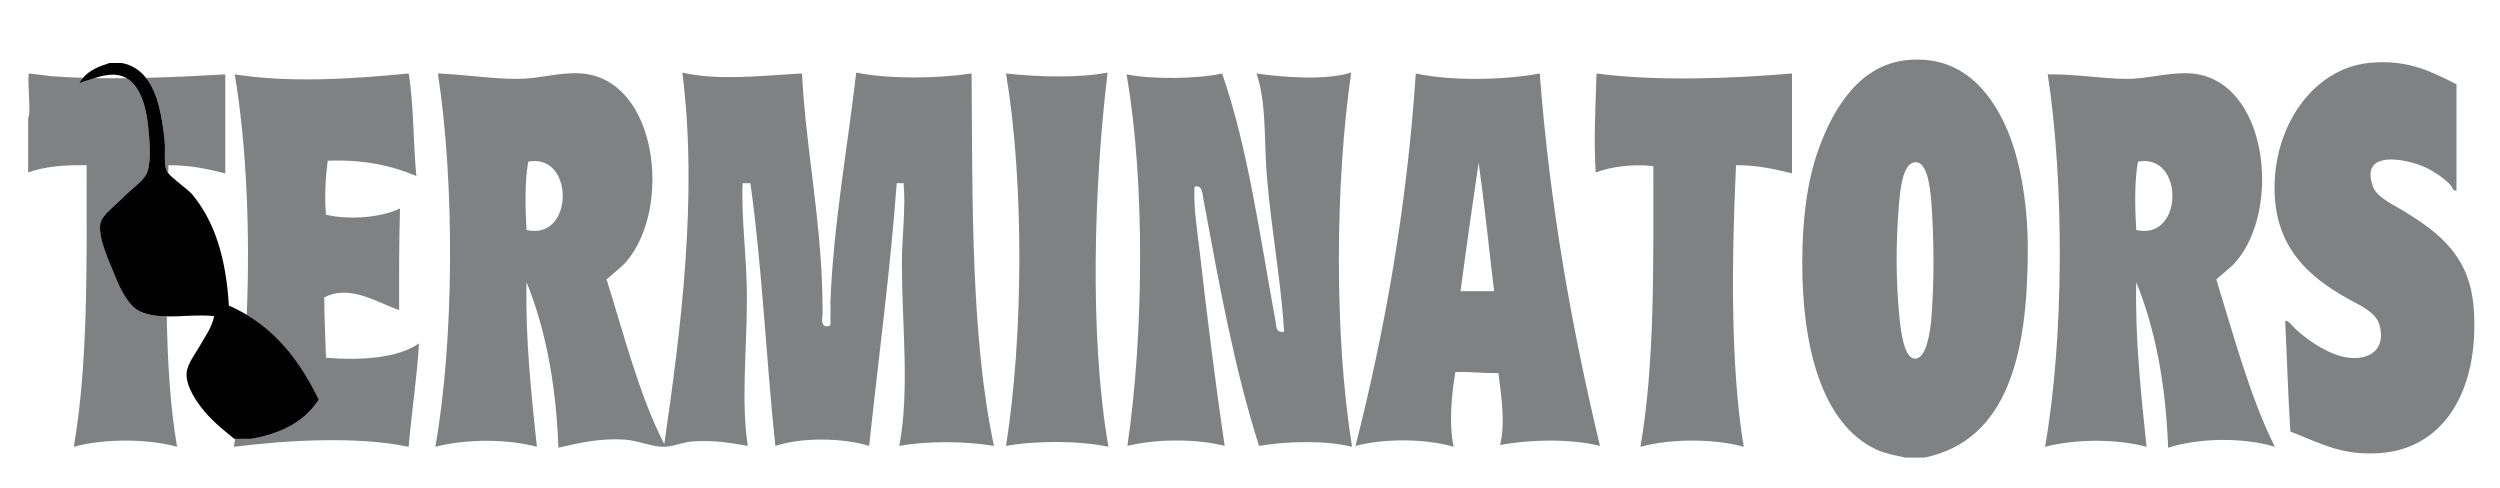
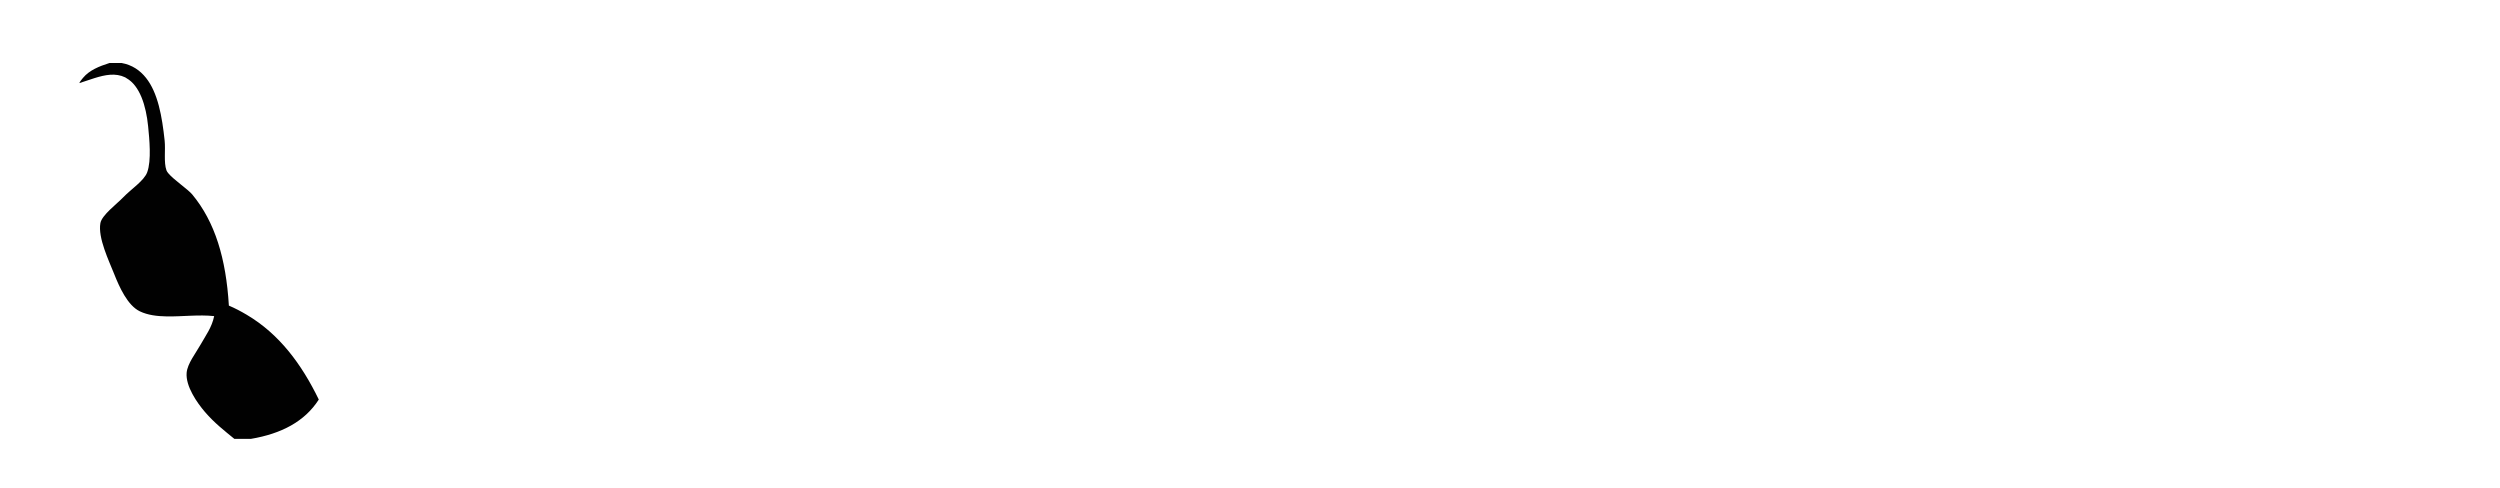
<svg xmlns="http://www.w3.org/2000/svg" version="1.1" id="Layer_1" x="0px" y="0px" width="200px" height="39px" viewBox="0 0 200 39" style="enable-background:new 0 0 200 39;" xml:space="preserve">
-   <path id="color2" style="fill:#808183;" d="M33.517,27.47c-0.14,2.611-0.591,5.522-0.826,8.275c-4.097-0.869-9.787-0.529-13.98,0  c0.034-0.207,0.064-0.425,0.097-0.636c0.422,0,0.842,0,1.264,0c2.423-0.408,4.305-1.383,5.432-3.146  c-1.376-2.832-3.157-5.238-5.764-6.784c0.279-6.615-0.019-13.647-0.96-19.229c4.397,0.701,9.474,0.359,13.911-0.072  c0.426,2.496,0.354,5.54,0.619,8.204c-1.954-0.835-4.229-1.337-7.093-1.223c-0.165,1.278-0.271,2.963-0.138,4.318  c1.914,0.453,4.487,0.206,5.922-0.504c-0.078,2.652-0.078,5.388-0.069,8.132c-1.723-0.585-3.943-2.093-5.991-1.008  c0.016,1.639,0.077,3.23,0.138,4.822C28.882,28.853,31.845,28.655,33.517,27.47z M197.896,24.662  c-0.312-4.229-2.803-6.047-5.577-7.773c-0.633-0.393-2.161-1.069-2.479-1.943c-1.129-3.095,2.834-2.177,4.131-1.583  c0.788,0.36,1.539,0.877,2.066,1.439c0.135,0.144,0.239,0.57,0.482,0.432c0-2.831,0-5.662,0-8.492  c-2.097-1.063-3.903-1.964-6.818-1.727c-4.347,0.354-7.41,4.503-7.712,9.212c-0.351,5.464,2.779,7.969,5.922,9.715  c0.981,0.546,2.207,1.031,2.479,2.159c0.448,1.852-0.81,2.704-2.479,2.518c-1.549-0.173-3.279-1.395-4.2-2.231  c-0.329-0.3-0.626-0.776-0.896-0.72c0.145,2.943,0.23,5.948,0.413,8.853c2.501,0.975,4.134,1.938,7.162,1.727  C195.618,35.882,198.367,31.063,197.896,24.662z M13.172,11.252c0.079,0.744-0.083,1.74,0.146,2.378  c0.024,0.067,0.076,0.143,0.143,0.226c0.005-0.21,0.01-0.427,0.015-0.636c1.738-0.017,3.152,0.305,4.545,0.648  c0-2.639,0-5.277,0-7.917c-1.744,0.099-3.992,0.217-6.345,0.276C12.637,7.427,12.967,9.325,13.172,11.252z M77.728,5.878  c0.076,10.476-0.052,21.165,1.791,29.794c-2.269-0.386-5.313-0.408-7.575,0c0.834-4.398,0.221-9.56,0.206-14.465  c-0.007-2.242,0.322-4.438,0.138-6.549c-0.184,0-0.367,0-0.551,0c-0.526,7.162-1.458,13.972-2.204,21.014  c-2.111-0.653-5.405-0.695-7.506,0c-0.737-6.93-1.049-14.304-1.997-21.014c-0.207,0-0.413,0-0.62,0  c-0.122,2.864,0.344,5.952,0.344,9.211c0,4.019-0.483,8.265,0.069,11.803c-1.303-0.227-2.694-0.481-4.408-0.359  c-0.811,0.057-1.625,0.438-2.341,0.432c-0.979-0.01-2.031-0.506-3.099-0.575c-1.88-0.123-3.569,0.236-5.303,0.646  c-0.187-5.106-1.038-9.518-2.548-13.241c-0.107,4.501,0.385,9.002,0.827,13.17c-2.402-0.652-5.717-0.632-8.126,0  c1.516-8.55,1.558-21.074,0.206-29.867c2.222,0.087,4.266,0.437,6.404,0.432c1.724-0.004,3.393-0.567,5.096-0.432  c6.081,0.482,7.25,10.769,3.581,15.041c-0.471,0.547-1.06,0.943-1.584,1.439c1.421,4.512,2.611,9.265,4.614,13.17  c1.303-9.007,2.712-19.789,1.446-29.723c2.88,0.676,6.496,0.235,9.572,0.072c0.268,5.176,1.167,9.783,1.515,15.114  c0.072,1.1,0.13,2.562,0.138,4.03c0.001,0.276-0.196,1.027,0.275,1.079c0.52,0.058,0.311-0.351,0.345-0.792  c0.033-0.441-0.009-0.921,0-1.151c0.233-6.1,1.364-12.322,2.066-18.352C71.13,6.342,75.002,6.289,77.728,5.878z M42.263,12.932  c-0.292,1.536-0.248,3.748-0.138,5.469C45.943,19.277,45.977,12.223,42.263,12.932z M160.158,9.477  c1.376,2.661,2.065,6.553,2.065,10.435c0.001,8.294-1.546,15.306-8.264,16.696c-0.505,0-1.009,0-1.515,0  c-0.862-0.17-1.713-0.354-2.341-0.647c-4.403-2.059-5.923-8.33-5.923-14.897c0-3.352,0.358-6.51,1.309-9.14  c1.218-3.373,3.346-6.793,7.161-7.125C156.513,4.463,158.757,6.769,160.158,9.477z M154.511,16.242  c-0.104-1.396-0.364-3.528-1.445-3.238c-0.892,0.239-1.076,2.384-1.17,3.599c-0.226,2.905-0.234,5.951,0.067,8.851  c0.128,1.221,0.391,3.232,1.239,3.239c0.89,0.007,1.214-2.063,1.309-3.239C154.739,22.619,154.732,19.18,154.511,16.242z   M11.189,24.906c-0.984-0.471-1.641-1.947-2.055-2.992c-0.409-1.033-1.315-2.896-1.101-4.066c0.117-0.643,1.319-1.532,1.835-2.071  c0.624-0.652,1.66-1.317,1.909-1.994c0.349-0.948,0.174-2.663,0.074-3.683c-0.164-1.653-0.669-3.252-1.733-3.847  c-0.858,0.01-1.716,0.012-2.563-0.003c-0.399,0.125-0.803,0.27-1.21,0.398c0.079-0.164,0.192-0.292,0.301-0.424  c-0.873-0.027-1.73-0.064-2.534-0.13c-0.288-0.023-1.777-0.229-1.79-0.216C2.146,6.062,2.511,9.236,2.252,9.405  c0,1.463,0,2.927,0,4.39c1.297-0.467,2.9-0.615,4.682-0.576c0,7.868,0.124,15.867-1.032,22.526c2.37-0.662,5.896-0.667,8.264,0  c-0.543-3.135-0.76-6.725-0.824-10.432C12.561,25.301,11.824,25.21,11.189,24.906z M177.306,22.359  c1.425,4.604,2.688,9.378,4.683,13.386c-2.494-0.773-6.098-0.714-8.539,0.071c-0.187-5.106-1.037-9.518-2.549-13.241  c-0.106,4.501,0.386,9.002,0.826,13.17c-2.401-0.652-5.717-0.632-8.125,0c1.516-8.55,1.558-21.074,0.207-29.867  c0.058-0.013,0.064,0.028,0.068,0.072c2.235-0.032,4.189,0.355,6.266,0.36c1.735,0.004,3.424-0.57,5.166-0.432  c6.081,0.482,7.248,10.769,3.58,15.041C178.419,21.467,177.83,21.862,177.306,22.359z M171.039,12.932  c-0.292,1.536-0.248,3.748-0.139,5.469C174.72,19.277,174.752,12.223,171.039,12.932z M123.178,5.878  c0.824,10.75,2.6,20.504,4.82,29.794c-2.338-0.581-5.55-0.53-7.988-0.071c0.441-1.781,0.077-4.01-0.137-5.758  c-1.204,0.034-2.22-0.128-3.443-0.072c-0.298,1.757-0.539,4.128-0.139,5.974c-2.16-0.661-5.613-0.683-7.851-0.072  c2.278-8.943,4.11-18.974,4.821-29.794C116.188,6.512,120.451,6.394,123.178,5.878z M119.528,23.295  c-0.414-3.43-0.762-6.929-1.239-10.292c-0.496,3.415-0.992,6.833-1.446,10.292C117.737,23.295,118.633,23.295,119.528,23.295z   M88.608,5.807c-2.35,0.456-5.667,0.346-8.126,0.072c1.458,8.782,1.385,20.989,0,29.794c2.398-0.434,5.875-0.425,8.195,0.072  C87.125,26.863,87.531,14.694,88.608,5.807z M127.723,5.878c-0.079,2.532-0.236,5.366-0.068,7.917  c1.216-0.455,3.003-0.7,4.613-0.504c0,7.845,0.121,15.815-1.032,22.454c2.37-0.662,5.896-0.667,8.264,0  c-1.091-6.521-0.956-15.199-0.619-22.526c1.706-0.009,3.101,0.309,4.476,0.648c0-2.663,0-5.326,0-7.989  C138.572,6.287,132.452,6.519,127.723,5.878z M108.097,5.807c-2.036,0.638-5.396,0.386-7.574,0.072  c0.808,2.388,0.589,5.271,0.825,8.204c0.341,4.211,1.146,8.446,1.378,12.451c-0.694,0.118-0.611-0.44-0.688-0.863  c-1.274-6.952-2.22-13.928-4.271-19.792c-1.981,0.44-5.592,0.483-7.644,0.072c1.512,8.619,1.361,20.975,0.068,29.722  c2.266-0.563,5.524-0.59,7.782,0c-0.747-5.048-1.408-10.387-1.997-15.545c-0.199-1.738-0.501-3.488-0.414-5.182  c0.617-0.217,0.634,0.565,0.688,0.864c1.295,7.014,2.522,13.79,4.476,19.862c2.204-0.379,5.333-0.457,7.438,0.072  C106.725,26.849,106.816,14.564,108.097,5.807z" />
  <path id="color1" style="fill:#010101;" d="M25.503,31.964c-1.127,1.763-3.008,2.737-5.432,3.146c-0.422,0-0.842,0-1.264,0  c-0.019,0-0.039,0-0.058,0c-0.792-0.649-1.595-1.271-2.349-2.148c-0.632-0.736-1.562-2.059-1.468-3.145  c0.062-0.725,0.729-1.564,1.101-2.226c0.415-0.738,0.914-1.392,1.101-2.302c-1.225-0.133-2.564,0.044-3.793,0.024  c-0.781-0.013-1.518-0.103-2.153-0.407c-0.984-0.471-1.641-1.947-2.055-2.992c-0.409-1.033-1.315-2.896-1.101-4.066  c0.117-0.643,1.319-1.532,1.835-2.071c0.624-0.652,1.66-1.317,1.909-1.994c0.349-0.948,0.174-2.663,0.074-3.683  c-0.164-1.653-0.669-3.252-1.733-3.847c-0.035-0.02-0.066-0.048-0.102-0.065C9.24,5.817,8.409,5.983,7.554,6.251  c-0.399,0.125-0.803,0.27-1.21,0.398c0.079-0.164,0.192-0.292,0.301-0.424C7.15,5.617,7.935,5.302,8.767,5.038  c0.318,0,0.636,0,0.955,0c0.86,0.157,1.48,0.593,1.956,1.189c0.959,1.2,1.289,3.098,1.494,5.025c0.079,0.744-0.083,1.74,0.146,2.378  c0.024,0.067,0.076,0.143,0.143,0.226c0.424,0.517,1.579,1.292,1.912,1.693c1.831,2.202,2.711,5.139,2.937,8.899  c0.506,0.214,0.976,0.465,1.43,0.734C22.346,26.725,24.128,29.132,25.503,31.964z" />
</svg>